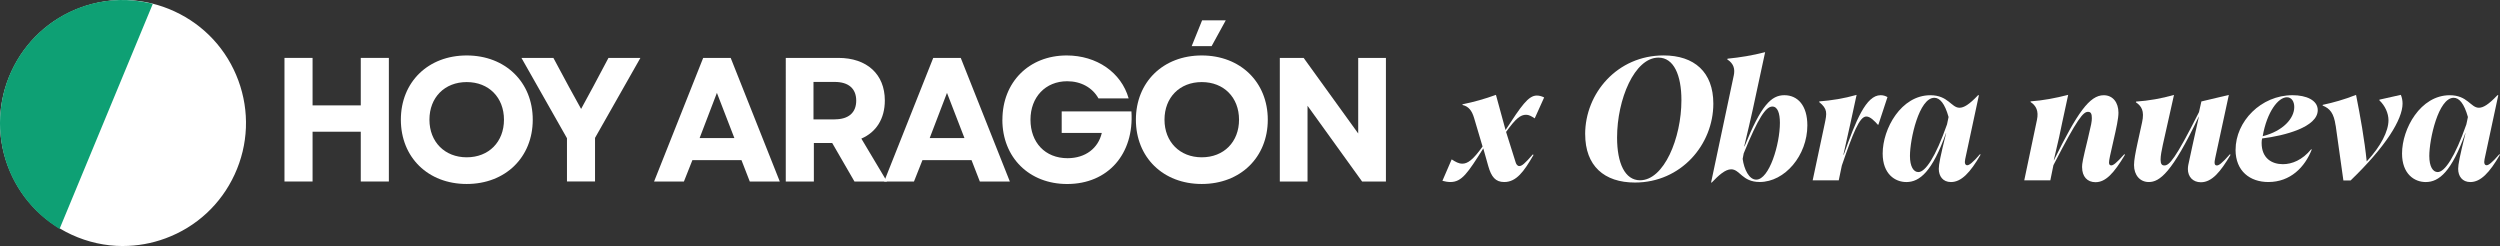
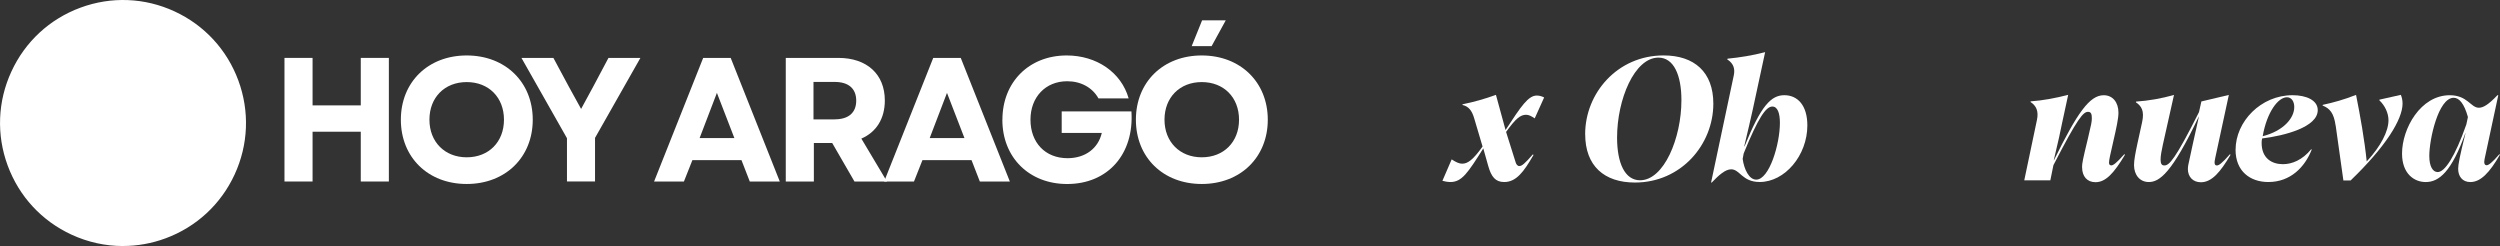
<svg xmlns="http://www.w3.org/2000/svg" id="Capa_1" viewBox="0 0 868.7 85.49">
  <rect x="0" y="0" width="868.7" height="85.49" fill="#333333" stroke="none" />
  <path d="M125.36,45.77h-16.75v17.3h-9.76V20.12h9.76v16.5h16.75v-16.5h9.76v42.95h-9.76v-17.3Z" style="fill:#fff;" />
  <path d="M139.29,41.6c0-13.07,9.45-22.33,22.88-22.33s22.95,9.26,22.95,22.33-9.51,22.33-22.95,22.33-22.88-9.26-22.88-22.33ZM162.17,54.66c7.67,0,12.95-5.34,12.95-13.07s-5.28-13.07-12.95-13.07-12.95,5.34-12.95,13.07,5.34,13.07,12.95,13.07Z" style="fill:#fff;" />
  <path d="M197.02,48.04l-15.83-27.92h11.1l5.34,9.94,4.29,7.79,4.23-7.79,5.28-9.94h11.1l-15.77,27.79v15.15h-9.75v-15.03Z" style="fill:#fff;" />
  <path d="M244.33,20.12h9.57l17.06,42.95h-10.43l-2.88-7.42h-17.06l-2.94,7.42h-10.37l17.06-42.95ZM255.18,47.98l-6.07-15.71-6.01,15.71h12.09Z" style="fill:#fff;" />
  <path d="M273.04,20.12h18.28c9.88,0,16.14,5.64,16.14,14.79,0,6.38-3.01,11.04-8.16,13.25l8.9,14.91h-11.29l-7.73-13.37h-6.38v13.37h-9.76V20.12ZM290.03,41.47c4.85,0,7.49-2.33,7.49-6.5s-2.64-6.5-7.49-6.5h-7.36v13.01h7.36Z" style="fill:#fff;" />
  <path d="M324.27,20.12h9.57l17.06,42.95h-10.43l-2.88-7.42h-17.06l-2.94,7.42h-10.37l17.06-42.95ZM335.13,47.98l-6.07-15.71-6.01,15.71h12.09Z" style="fill:#fff;" />
  <path d="M348.32,41.6c0-13.07,9.26-22.33,22.33-22.33,10.43,0,18.96,5.89,21.53,14.91h-10.49c-2.09-3.74-6.07-5.95-10.86-5.95-7.55,0-12.76,5.52-12.76,13.37s5.03,13.37,12.88,13.37c6.26,0,10.68-3.5,11.9-8.77h-13.93v-7.48h24.23c.98,14.79-8.16,25.22-22.33,25.22-13.19,0-22.52-9.2-22.52-22.33Z" style="fill:#fff;" />
  <path d="M394.7,41.6c0-13.07,9.45-22.33,22.88-22.33s22.95,9.26,22.95,22.33-9.51,22.33-22.95,22.33-22.88-9.26-22.88-22.33ZM417.59,54.66c7.67,0,12.95-5.34,12.95-13.07s-5.28-13.07-12.95-13.07-12.95,5.34-12.95,13.07,5.34,13.07,12.95,13.07ZM417.71,7.06h8.22l-4.91,8.96h-6.93l3.62-8.96Z" style="fill:#fff;" />
-   <path d="M444.71,20.12h8.28l18.96,26.26v-26.26h9.63v42.95h-8.28l-18.96-26.32v26.32h-9.63V20.12Z" style="fill:#fff;" />
  <circle cx="42.74" cy="42.74" r="41.39" />
  <path d="M42.72,85.49c-6.09,0-12.17-1.32-17.86-3.95-10.36-4.78-18.24-13.31-22.19-24.01-3.95-10.71-3.49-22.31,1.29-32.67C8.73,14.49,17.25,6.61,27.96,2.66c10.71-3.95,22.31-3.49,32.67,1.29,10.36,4.78,18.24,13.31,22.19,24.01h0c3.95,10.71,3.49,22.31-1.29,32.67-4.78,10.36-13.31,18.24-24.01,22.19-4.82,1.78-9.82,2.66-14.81,2.66Z" style="fill:#fff;" />
-   <path d="M20.68,79.57l-1.35-.88c-3.07-2.01-5.89-4.43-8.36-7.19C3.37,63.02-.51,52.06.05,40.65c.56-11.41,5.5-21.92,13.9-29.59C19.05,6.41,25.24,3.05,31.86,1.34c6.4-1.66,13.21-1.78,19.68-.35l1.56.34L20.68,79.57Z" style="fill:#0ea074;" />
  <path d="M501.21,62.83l3.22-7.45c1.37.89,2.44,1.49,3.7,1.49,1.79,0,3.64-1.19,7.03-5.96l-2.92-9.84c-.77-2.62-1.91-4.11-4.05-4.59v-.24c4.05-.83,7.69-1.85,11.62-3.28l3.34,12.22c5.48-8.41,7.93-11.98,10.85-11.98.78,0,1.61.18,2.56.66l-3.28,7.27c-1.19-.78-2.03-1.25-2.98-1.25-1.97,0-3.58,1.25-6.97,5.96l3.34,10.61c.18.6.6,1.25,1.25,1.25.89,0,1.85-.78,4.71-4.05l.24.18c-3.34,5.78-5.96,9.42-10.19,9.42-3.04,0-4.47-1.79-5.54-5.54l-1.73-6.14c-5.42,8.58-7.45,11.68-11.45,11.68-.89,0-1.85-.18-2.74-.42Z" style="fill:#fff;" />
  <path d="M550.81,46.62c0-14.25,11.21-27.36,27.25-27.36,10.67,0,17.29,5.78,17.29,16.75,0,14.25-11.21,27.42-27.24,27.42-10.67,0-17.29-5.78-17.29-16.81ZM584.26,34.81c0-8.76-2.68-14.79-7.99-14.79-8.29,0-14.37,14.49-14.37,27.78,0,8.94,2.74,14.84,7.99,14.84,8.29,0,14.37-14.61,14.37-27.84Z" style="fill:#fff;" />
  <path d="M602.44,26.29c.48-2.26.06-4.17-2.27-5.66l.12-.24c4.29-.42,8.7-1.13,13.06-2.27l-4.29,19.91c-.66,2.98-1.79,7.93-2.98,12.82h.12c5.72-14.19,9.24-17.77,13.83-17.77s7.99,3.52,7.99,10.49c0,10.43-7.81,19.67-16.57,19.67-6.08,0-6.86-4.41-9.9-4.41-2.09,0-4.41,2.15-6.74,4.59h-.24l7.87-37.14ZM618.48,42.68c0-3.4-.83-5.66-2.62-5.66-2.21,0-4.83,3.7-9.96,16.28l-.36,1.91c.48,3.58,2.21,7.21,4.71,7.21,4.53,0,8.23-12.28,8.23-19.73Z" style="fill:#fff;" />
-   <path d="M634.04,43.04c.78-3.7,1.07-5.19-1.91-7.57l.06-.24c4.11-.3,8.58-1.01,12.94-2.26l-2.21,10.19c-.54,2.38-1.19,5.42-2.38,10.61h.12c4.23-11.92,7.75-20.69,12.82-20.69.89,0,1.67.24,2.38.66l-3.16,9.6h-.18c-1.13-1.25-2.62-2.86-4-2.86-2.38,0-4.59,5.66-8.52,17.05l-1.07,5.13h-9.06l4.17-19.61Z" style="fill:#fff;" />
-   <path d="M654.19,53.36c0-8.7,6.44-20.27,16.57-20.27,6.2,0,7.27,4.35,10.13,4.35,1.49,0,3.34-1.07,6.44-4.35h.3l-4.77,22.24c-.3,1.43.06,2.09.72,2.09s1.85-.83,4.41-3.82l.24.12c-3.64,6.32-6.74,9.54-10.31,9.54-2.8,0-4.23-2.03-4.23-4.59,0-1.49.54-4.41,2.56-12.4h-.06c-4.77,13.35-9.12,16.99-13.77,16.99-3.93,0-8.23-2.8-8.23-9.9ZM676.55,43.22l.54-2.56c-1.31-4.71-3.04-6.68-4.95-6.68-5.31,0-8.47,14.37-8.47,20.21,0,3.7,1.25,5.6,2.92,5.6,2.44,0,5.96-5.19,9.96-16.57Z" style="fill:#fff;" />
  <path d="M723.47,58.12c0-1.31.24-2.62,2.03-9.96,1.19-4.95,1.37-5.9,1.37-7.09,0-1.37-.24-2.21-1.31-2.21-1.67,0-3.58,2.09-12.04,18.54l-1.07,5.25h-9.06l4.41-20.99c.66-3.1-.3-4.95-2.21-6.2v-.24c4.35-.3,8.64-1.13,13.06-2.26l-2.15,9.96c-.6,3.04-1.13,5.49-2.86,12.76h.06c8.11-16.51,12.4-22.59,17.29-22.59,3.22,0,5.13,2.56,5.13,6.08,0,2.03-.71,5.25-1.79,9.96-1.07,4.65-1.49,6.5-1.49,7.33,0,.6.18,1.01.78,1.01.66,0,1.67-.66,4.53-3.88l.24.18c-3.88,6.5-6.74,9.54-10.25,9.54-2.86,0-4.65-1.97-4.65-5.19Z" style="fill:#fff;" />
  <path d="M760.25,58.66c0-.89.18-1.61.54-3.22.72-3.22,1.01-4.89,3.28-14.9h-.06c-9.3,19.67-13.65,22.71-17.35,22.71-3.04,0-5.13-2.38-5.13-5.9,0-1.73.48-4.17,1.19-7.51l1.61-7.33c.89-4.05-.24-5.66-2.15-6.97l.06-.24c4.41-.3,8.82-1.07,13.18-2.32l-3.88,17.35c-.42,1.97-.78,3.76-.78,5.13,0,1.55.48,2.03,1.31,2.03,1.67,0,3.64-1.85,12.04-18.54l.83-3.7,9.54-2.26-4.71,21.82c-.36,1.61-.42,2.68.54,2.68.66,0,1.61-.54,4.53-3.88l.24.18c-3.46,5.84-6.44,9.54-10.31,9.54-2.74,0-4.53-1.85-4.53-4.65Z" style="fill:#fff;" />
  <path d="M776.82,52.04c0-9.84,8.82-18.96,19.79-18.96,4.77,0,8.76,1.73,8.76,5.19,0,5.9-11.51,8.88-19.32,9.84-.12.42-.18.89-.18,1.55,0,5.37,3.58,7.39,7.39,7.39,3.16,0,6.74-1.43,9.84-5.19l.18.12c-2.38,6.08-7.39,11.27-15.08,11.27-6.32,0-11.39-3.75-11.39-11.21ZM797.21,37.2c0-1.97-.95-3.4-2.56-3.4-2.98,0-6.92,5.01-8.41,13.53,7.09-1.79,10.97-6.2,10.97-10.13Z" style="fill:#fff;" />
  <path d="M811.58,43.64c-.6-4.29-1.97-5.96-4.53-6.97l.06-.24c3.64-.77,7.51-1.85,11.57-3.46,1.43,7.15,2.98,15.8,3.7,23.13,4.95-5.31,7.57-10.55,7.57-14.31,0-2.44-1.19-5.07-3.16-6.92v-.24l7.45-1.67c.42.95.6,2.03.6,3.04,0,5.48-5.84,14.96-18.06,26.71h-2.5l-2.68-19.08Z" style="fill:#fff;" />
  <path d="M834.66,53.36c0-8.7,6.44-20.27,16.57-20.27,6.2,0,7.27,4.35,10.13,4.35,1.49,0,3.34-1.07,6.44-4.35h.3l-4.77,22.24c-.3,1.43.06,2.09.72,2.09s1.85-.83,4.41-3.82l.24.12c-3.64,6.32-6.74,9.54-10.31,9.54-2.8,0-4.23-2.03-4.23-4.59,0-1.49.54-4.41,2.56-12.4h-.06c-4.77,13.35-9.12,16.99-13.77,16.99-3.93,0-8.23-2.8-8.23-9.9ZM857.01,43.22l.54-2.56c-1.31-4.71-3.04-6.68-4.95-6.68-5.31,0-8.47,14.37-8.47,20.21,0,3.7,1.25,5.6,2.92,5.6,2.44,0,5.96-5.19,9.96-16.57Z" style="fill:#fff;" />
</svg>